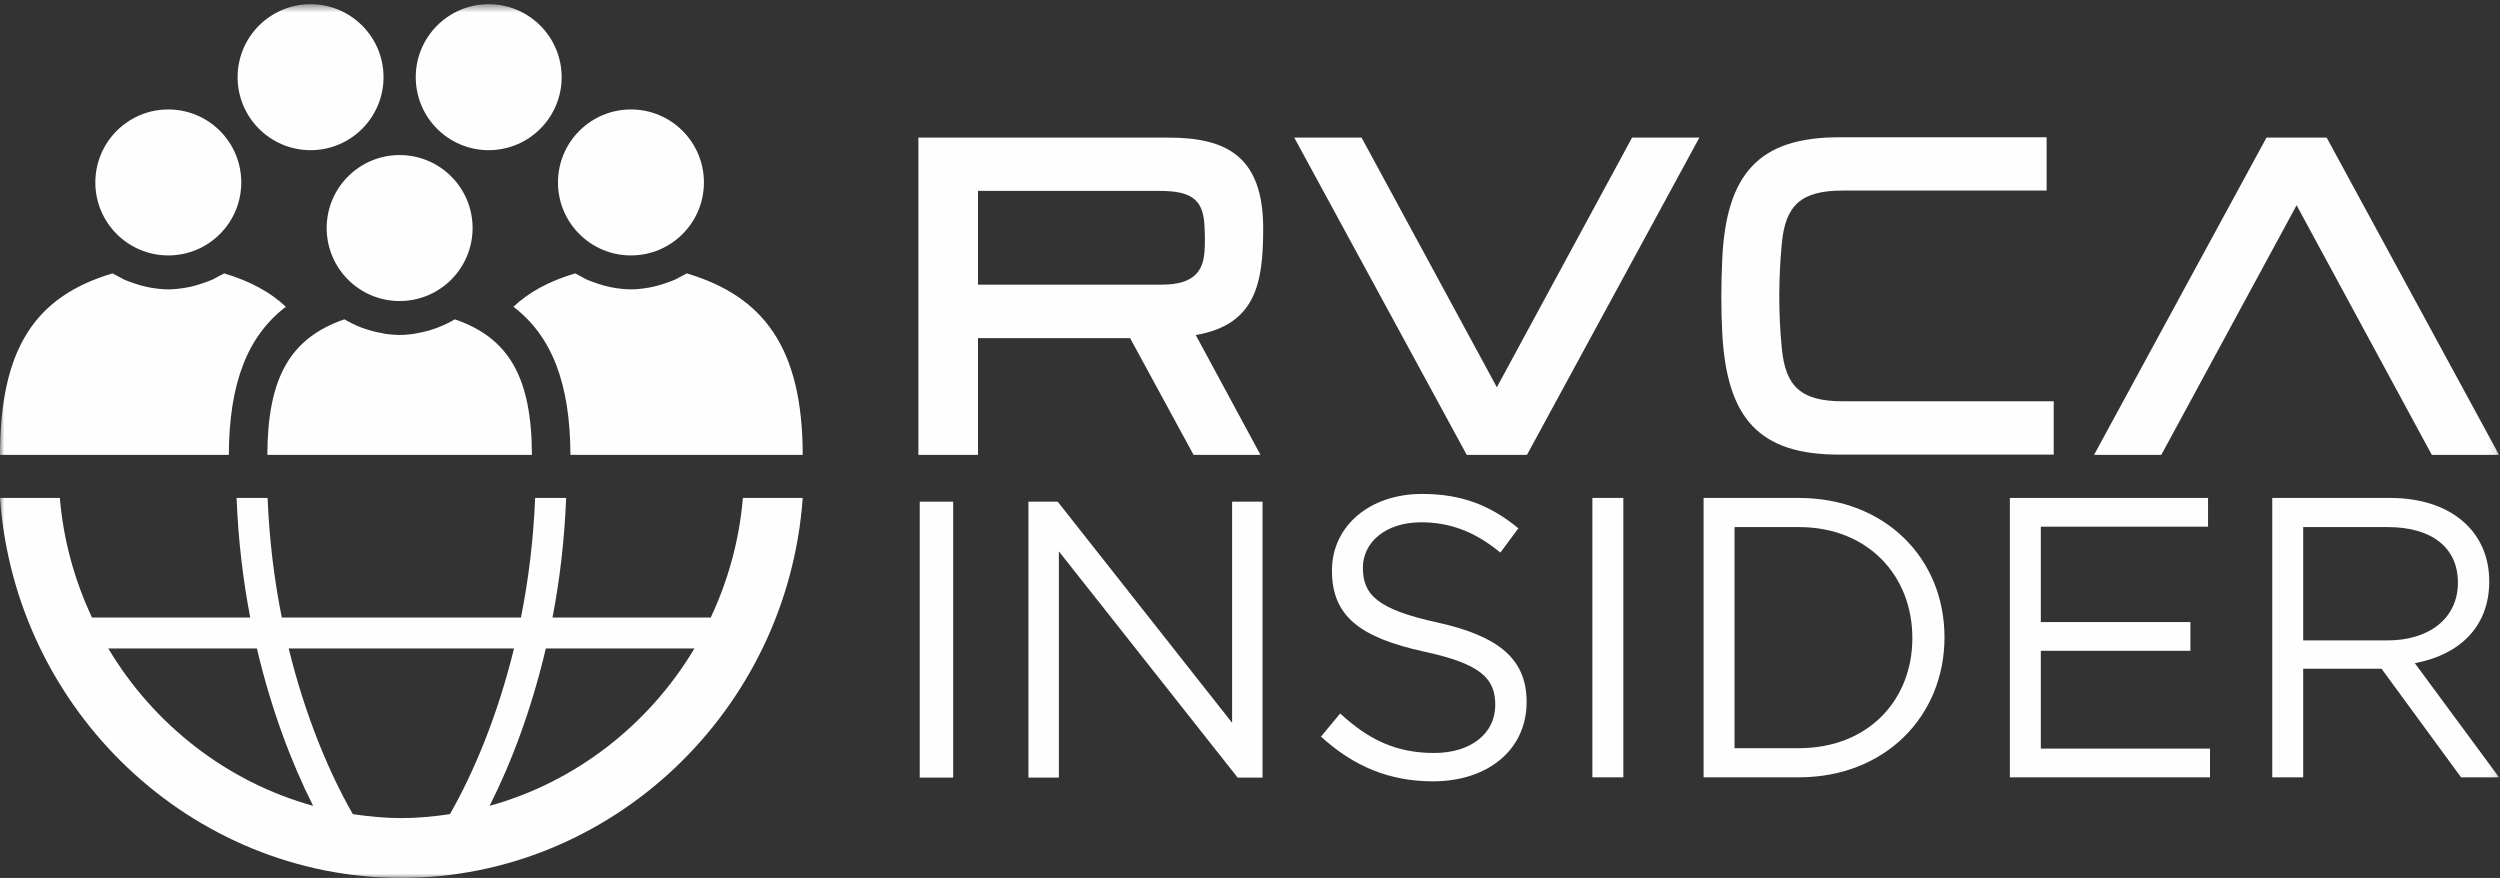
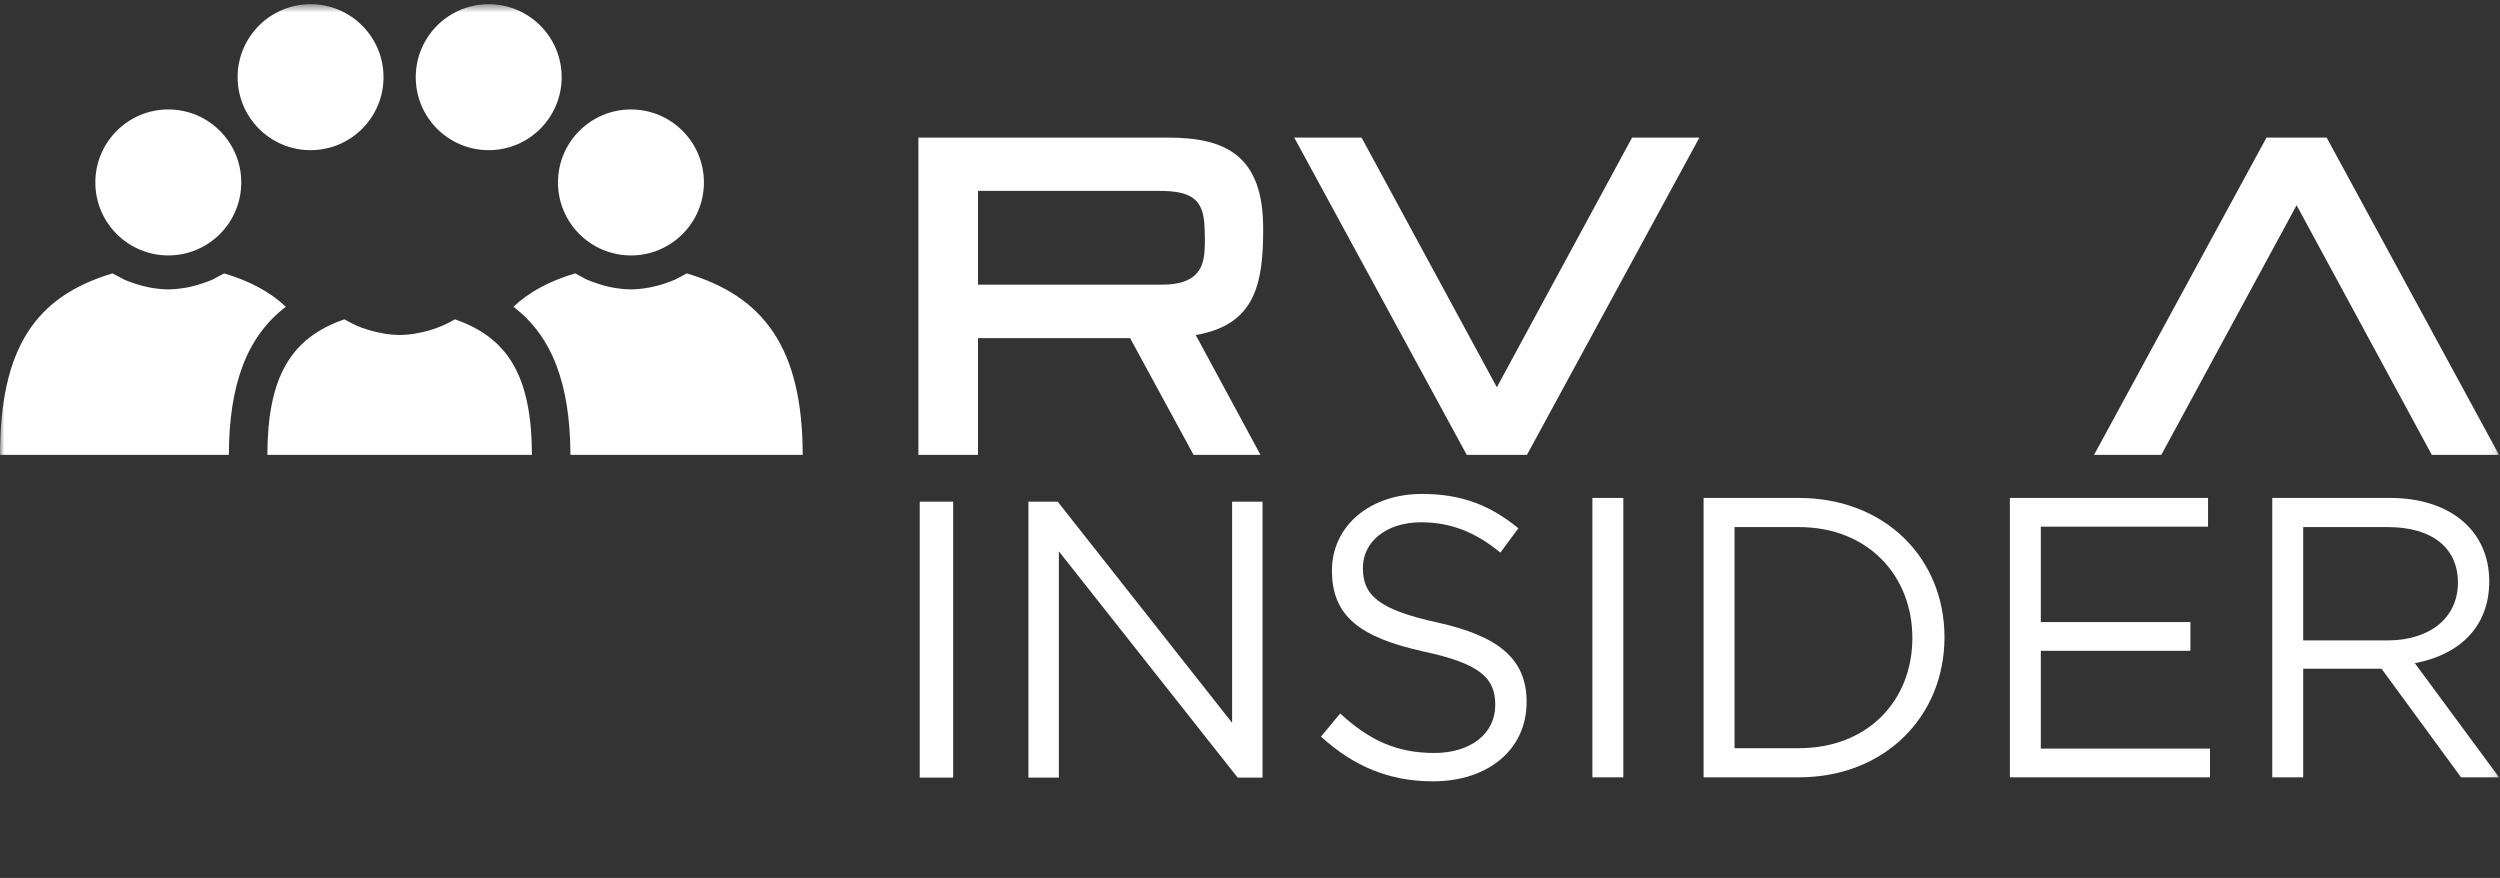
<svg xmlns="http://www.w3.org/2000/svg" xmlns:xlink="http://www.w3.org/1999/xlink" width="299px" height="105px" viewBox="0 0 299 105" version="1.1">
  <rect x="0" y="0" width="299" height="105" fill="#333333" stroke="none" />
  <title>Group 24</title>
  <desc>Created with Sketch.</desc>
  <defs>
    <polygon id="path-1" points="0 105 298.885 105 298.885 0.502 0 0.502" />
  </defs>
  <g id="Page-1" stroke="none" stroke-width="1" fill="none" fill-rule="evenodd">
    <g id="RVCA-INSIDER" transform="translate(-572, -244)">
      <g id="Hero-Banner" transform="translate(40, 121)">
        <g id="Photo">
          <g id="Group-24" transform="translate(532, 123)">
            <polygon id="Fill-1" fill="#FEFEFE" points="110 93 114 93 114 60 110 60" />
            <polygon id="Fill-2" fill="#FEFEFE" points="147.36 86.448 126.501 60 123 60 123 93 126.642 93 126.642 65.942 148.022 93 151 93 151 60 147.36 60" />
            <g id="Group-23">
              <path d="M171.902,74.447 C164.688,72.873 163.001,71.103 163.001,67.907 C163.001,64.85 165.719,62.466 169.979,62.466 C173.353,62.466 176.398,63.561 179.443,66.093 L181.599,63.182 C178.272,60.458 174.854,59.075 170.073,59.075 C163.843,59.075 159.3,62.894 159.3,68.239 C159.3,73.778 162.765,76.261 170.308,77.932 C177.196,79.413 178.834,81.177 178.834,84.33 C178.834,87.715 175.929,90.056 171.526,90.056 C166.984,90.056 163.703,88.481 160.285,85.331 L157.989,88.099 C161.923,91.677 166.188,93.447 171.387,93.447 C177.899,93.447 182.584,89.721 182.584,83.946 C182.584,78.79 179.21,76.069 171.902,74.447" id="Fill-3" fill="#FEFEFE" />
              <mask id="mask-2" fill="white">
                <use xlink:href="#path-1" />
              </mask>
              <g id="Clip-6" />
              <polygon id="Fill-5" fill="#FEFEFE" mask="url(#mask-2)" points="190.449 92.967 194.15 92.967 194.15 59.552 190.449 59.552" />
              <path d="M215.134,89.484 L207.451,89.484 L207.451,63.038 L215.134,63.038 C223.424,63.038 228.718,68.86 228.718,76.306 C228.718,83.755 223.424,89.484 215.134,89.484 M215.134,59.554 L203.75,59.554 L203.75,92.968 L215.134,92.968 C225.44,92.968 232.561,85.665 232.561,76.213 C232.561,66.761 225.44,59.554 215.134,59.554" id="Fill-7" fill="#FEFEFE" mask="url(#mask-2)" />
              <polygon id="Fill-8" fill="#FEFEFE" mask="url(#mask-2)" points="244.081 77.837 261.974 77.837 261.974 74.399 244.081 74.399 244.081 62.991 264.083 62.991 264.083 59.554 240.38 59.554 240.38 92.968 264.317 92.968 264.317 89.533 244.081 89.533" />
              <path d="M275.463,76.593 L275.463,63.04 L285.58,63.04 C290.874,63.04 293.968,65.52 293.968,69.674 C293.968,74.017 290.451,76.593 285.536,76.593 L275.463,76.593 Z M297.715,69.529 C297.715,63.515 293.077,59.553 285.862,59.553 L271.762,59.553 L271.762,92.967 L275.463,92.967 L275.463,79.982 L284.833,79.982 L294.341,92.967 L298.886,92.967 L288.814,79.315 C293.968,78.363 297.715,75.115 297.715,69.529 L297.715,69.529 Z" id="Fill-9" fill="#FEFEFE" mask="url(#mask-2)" />
              <path d="M179.023,46.315 C177.165,42.883 162.844,16.459 162.844,16.459 L154.793,16.459 L175.424,54.406 L182.622,54.406 L203.244,16.459 L195.196,16.459 C195.196,16.459 180.871,42.883 179.023,46.315" id="Fill-10" fill="#FEFEFE" mask="url(#mask-2)" />
              <path d="M274.673,24.546 C276.53,27.967 290.846,54.404 290.846,54.404 L298.886,54.404 L278.269,16.457 L271.071,16.457 L250.448,54.404 L258.491,54.404 C258.491,54.404 272.816,27.967 274.673,24.546" id="Fill-11" fill="#FEFEFE" mask="url(#mask-2)" />
              <path d="M144.046,30.239 C143.865,32.231 142.963,34.044 138.991,34.044 L116.969,34.044 L116.969,22.831 L138.618,22.831 C142.315,22.831 143.865,23.723 144.046,26.854 C144.101,27.855 144.153,29.07 144.046,30.239 M139.718,16.458 L109.84,16.458 L109.84,54.405 L116.969,54.405 L116.969,40.437 L135.159,40.437 C135.79,41.595 142.749,54.402 142.749,54.402 L150.756,54.402 C150.756,54.402 145.829,45.279 143.01,40.069 C150.205,38.843 151.077,33.83 151.077,27.339 C151.077,18.62 146.617,16.458 139.718,16.458" id="Fill-12" fill="#FEFEFE" mask="url(#mask-2)" />
-               <path d="M219.93,54.371 L245.624,54.371 L245.624,47.993 L220.415,47.993 C215.398,47.993 213.552,46.245 213.105,41.677 C212.663,37.235 212.74,33.024 213.105,29.111 C213.538,24.538 215.398,22.79 220.415,22.79 L244.777,22.79 L244.777,16.419 L219.93,16.419 C210.392,16.419 206.472,20.771 205.984,30.922 C205.835,34.009 205.835,37.076 205.984,39.866 C206.524,50.028 210.392,54.371 219.93,54.371" id="Fill-13" fill="#FEFEFE" mask="url(#mask-2)" />
-               <path d="M58.554,96.38 C61.144,91.261 63.563,84.86 65.28,77.559 L83.053,77.559 C77.597,86.706 68.816,93.541 58.554,96.38 L58.554,96.38 Z M48.004,97.845 C46.032,97.845 44.101,97.653 42.197,97.371 C39.303,92.314 36.486,85.538 34.53,77.559 L61.476,77.559 C59.52,85.538 56.705,92.314 53.811,97.371 C51.905,97.653 49.977,97.845 48.004,97.845 L48.004,97.845 Z M12.953,77.559 L30.725,77.559 C32.443,84.86 34.865,91.261 37.452,96.38 C27.19,93.541 18.409,86.706 12.953,77.559 L12.953,77.559 Z M88.849,59.553 C88.424,64.642 87.069,69.455 85.006,73.855 L66.079,73.855 C66.948,69.361 67.516,64.563 67.711,59.553 L64.002,59.553 C63.799,64.585 63.201,69.383 62.304,73.855 L33.702,73.855 C32.805,69.383 32.207,64.585 32.004,59.553 L28.295,59.553 C28.493,64.563 29.06,69.361 29.927,73.855 L11.002,73.855 C8.937,69.455 7.582,64.642 7.157,59.553 L-0,59.553 L0.002,59.589 C1.843,85.052 22.927,105.001 48.004,105.001 C73.079,105.001 94.166,85.052 96.003,59.589 L96.006,59.553 L88.849,59.553 Z" id="Fill-14" fill="#FEFEFE" mask="url(#mask-2)" />
              <path d="M75.463,30.549 C80.283,30.549 84.189,26.642 84.189,21.821 C84.189,17.001 80.283,13.091 75.463,13.091 C70.643,13.091 66.734,17.001 66.734,21.821 C66.734,26.642 70.643,30.549 75.463,30.549" id="Fill-15" fill="#FEFEFE" mask="url(#mask-2)" />
              <path d="M58.448,17.96 C63.268,17.96 67.174,14.05 67.174,9.23 C67.174,4.412 63.268,0.502 58.448,0.502 C53.629,0.502 49.723,4.412 49.723,9.23 C49.723,14.05 53.629,17.96 58.448,17.96" id="Fill-16" fill="#FEFEFE" mask="url(#mask-2)" />
-               <path d="M39.07,27.273 C39.07,32.094 42.976,36.003 47.796,36.003 C52.615,36.003 56.522,32.094 56.522,27.273 C56.522,22.453 52.615,18.546 47.796,18.546 C42.976,18.546 39.07,22.453 39.07,27.273" id="Fill-17" fill="#FEFEFE" mask="url(#mask-2)" />
              <path d="M20.129,30.549 C24.949,30.549 28.855,26.642 28.855,21.821 C28.855,17.001 24.949,13.091 20.129,13.091 C15.31,13.091 11.403,17.001 11.403,21.821 C11.403,26.642 15.31,30.549 20.129,30.549" id="Fill-18" fill="#FEFEFE" mask="url(#mask-2)" />
              <path d="M37.144,17.96 C41.963,17.96 45.87,14.05 45.87,9.23 C45.87,4.412 41.963,0.502 37.144,0.502 C32.324,0.502 28.418,4.412 28.418,9.23 C28.418,14.05 32.324,17.96 37.144,17.96" id="Fill-19" fill="#FEFEFE" mask="url(#mask-2)" />
              <path d="M54.394,38.19 C53.744,38.585 53.031,38.928 52.115,39.266 C51.366,39.532 50.603,39.732 49.852,39.855 L49.553,39.921 L48.889,40.001 C48.529,40.036 48.167,40.061 47.791,40.064 C47.424,40.061 47.062,40.036 46.708,40.001 L46.088,39.927 L45.751,39.855 C44.991,39.732 44.225,39.532 43.276,39.197 C42.566,38.931 41.888,38.602 41.194,38.19 C34.707,40.426 32.008,45.164 31.975,54.405 L63.619,54.405 C63.586,45.161 60.887,40.423 54.394,38.19" id="Fill-20" fill="#FEFEFE" mask="url(#mask-2)" />
              <path d="M81.279,33.156 C81.114,33.249 80.95,33.342 80.78,33.422 C80.467,33.564 80.143,33.68 79.663,33.85 C79.331,33.968 78.997,34.069 78.618,34.171 C78.294,34.25 77.973,34.333 77.642,34.393 C76.934,34.519 76.21,34.604 75.458,34.61 C74.717,34.604 73.993,34.519 73.283,34.393 C72.94,34.333 72.611,34.25 72.27,34.162 C71.93,34.069 71.596,33.965 71.181,33.817 C70.828,33.696 70.482,33.575 70.15,33.422 C69.964,33.337 69.788,33.235 69.398,33.016 C69.398,33.016 68.902,32.76 68.787,32.697 C65.69,33.619 63.268,34.928 61.405,36.689 C66.016,40.204 68.191,45.864 68.224,54.405 L96.004,54.405 C95.99,41.562 91.3,35.43 82.14,32.697 C82.022,32.76 81.279,33.156 81.279,33.156" id="Fill-21" fill="#FEFEFE" mask="url(#mask-2)" />
              <path d="M34.188,36.69 C32.325,34.928 29.903,33.619 26.806,32.698 C26.694,32.761 25.983,33.137 25.983,33.137 C25.805,33.238 25.629,33.337 25.448,33.422 C25.119,33.573 24.776,33.694 24.329,33.847 C24,33.965 23.665,34.069 23.317,34.163 C22.985,34.251 22.653,34.333 22.307,34.393 C21.512,34.533 20.801,34.604 20.127,34.61 C19.383,34.604 18.662,34.519 17.951,34.393 C17.617,34.333 17.298,34.251 16.936,34.163 C16.596,34.069 16.261,33.968 15.787,33.798 C15.455,33.683 15.129,33.567 14.816,33.425 C14.643,33.342 14.478,33.249 14.081,33.024 C14.081,33.024 13.57,32.761 13.453,32.698 C4.293,35.43 0.017,41.562 0.003,54.405 L27.368,54.405 C27.401,45.864 29.577,40.204 34.188,36.69" id="Fill-22" fill="#FEFEFE" mask="url(#mask-2)" />
            </g>
          </g>
        </g>
      </g>
    </g>
  </g>
</svg>